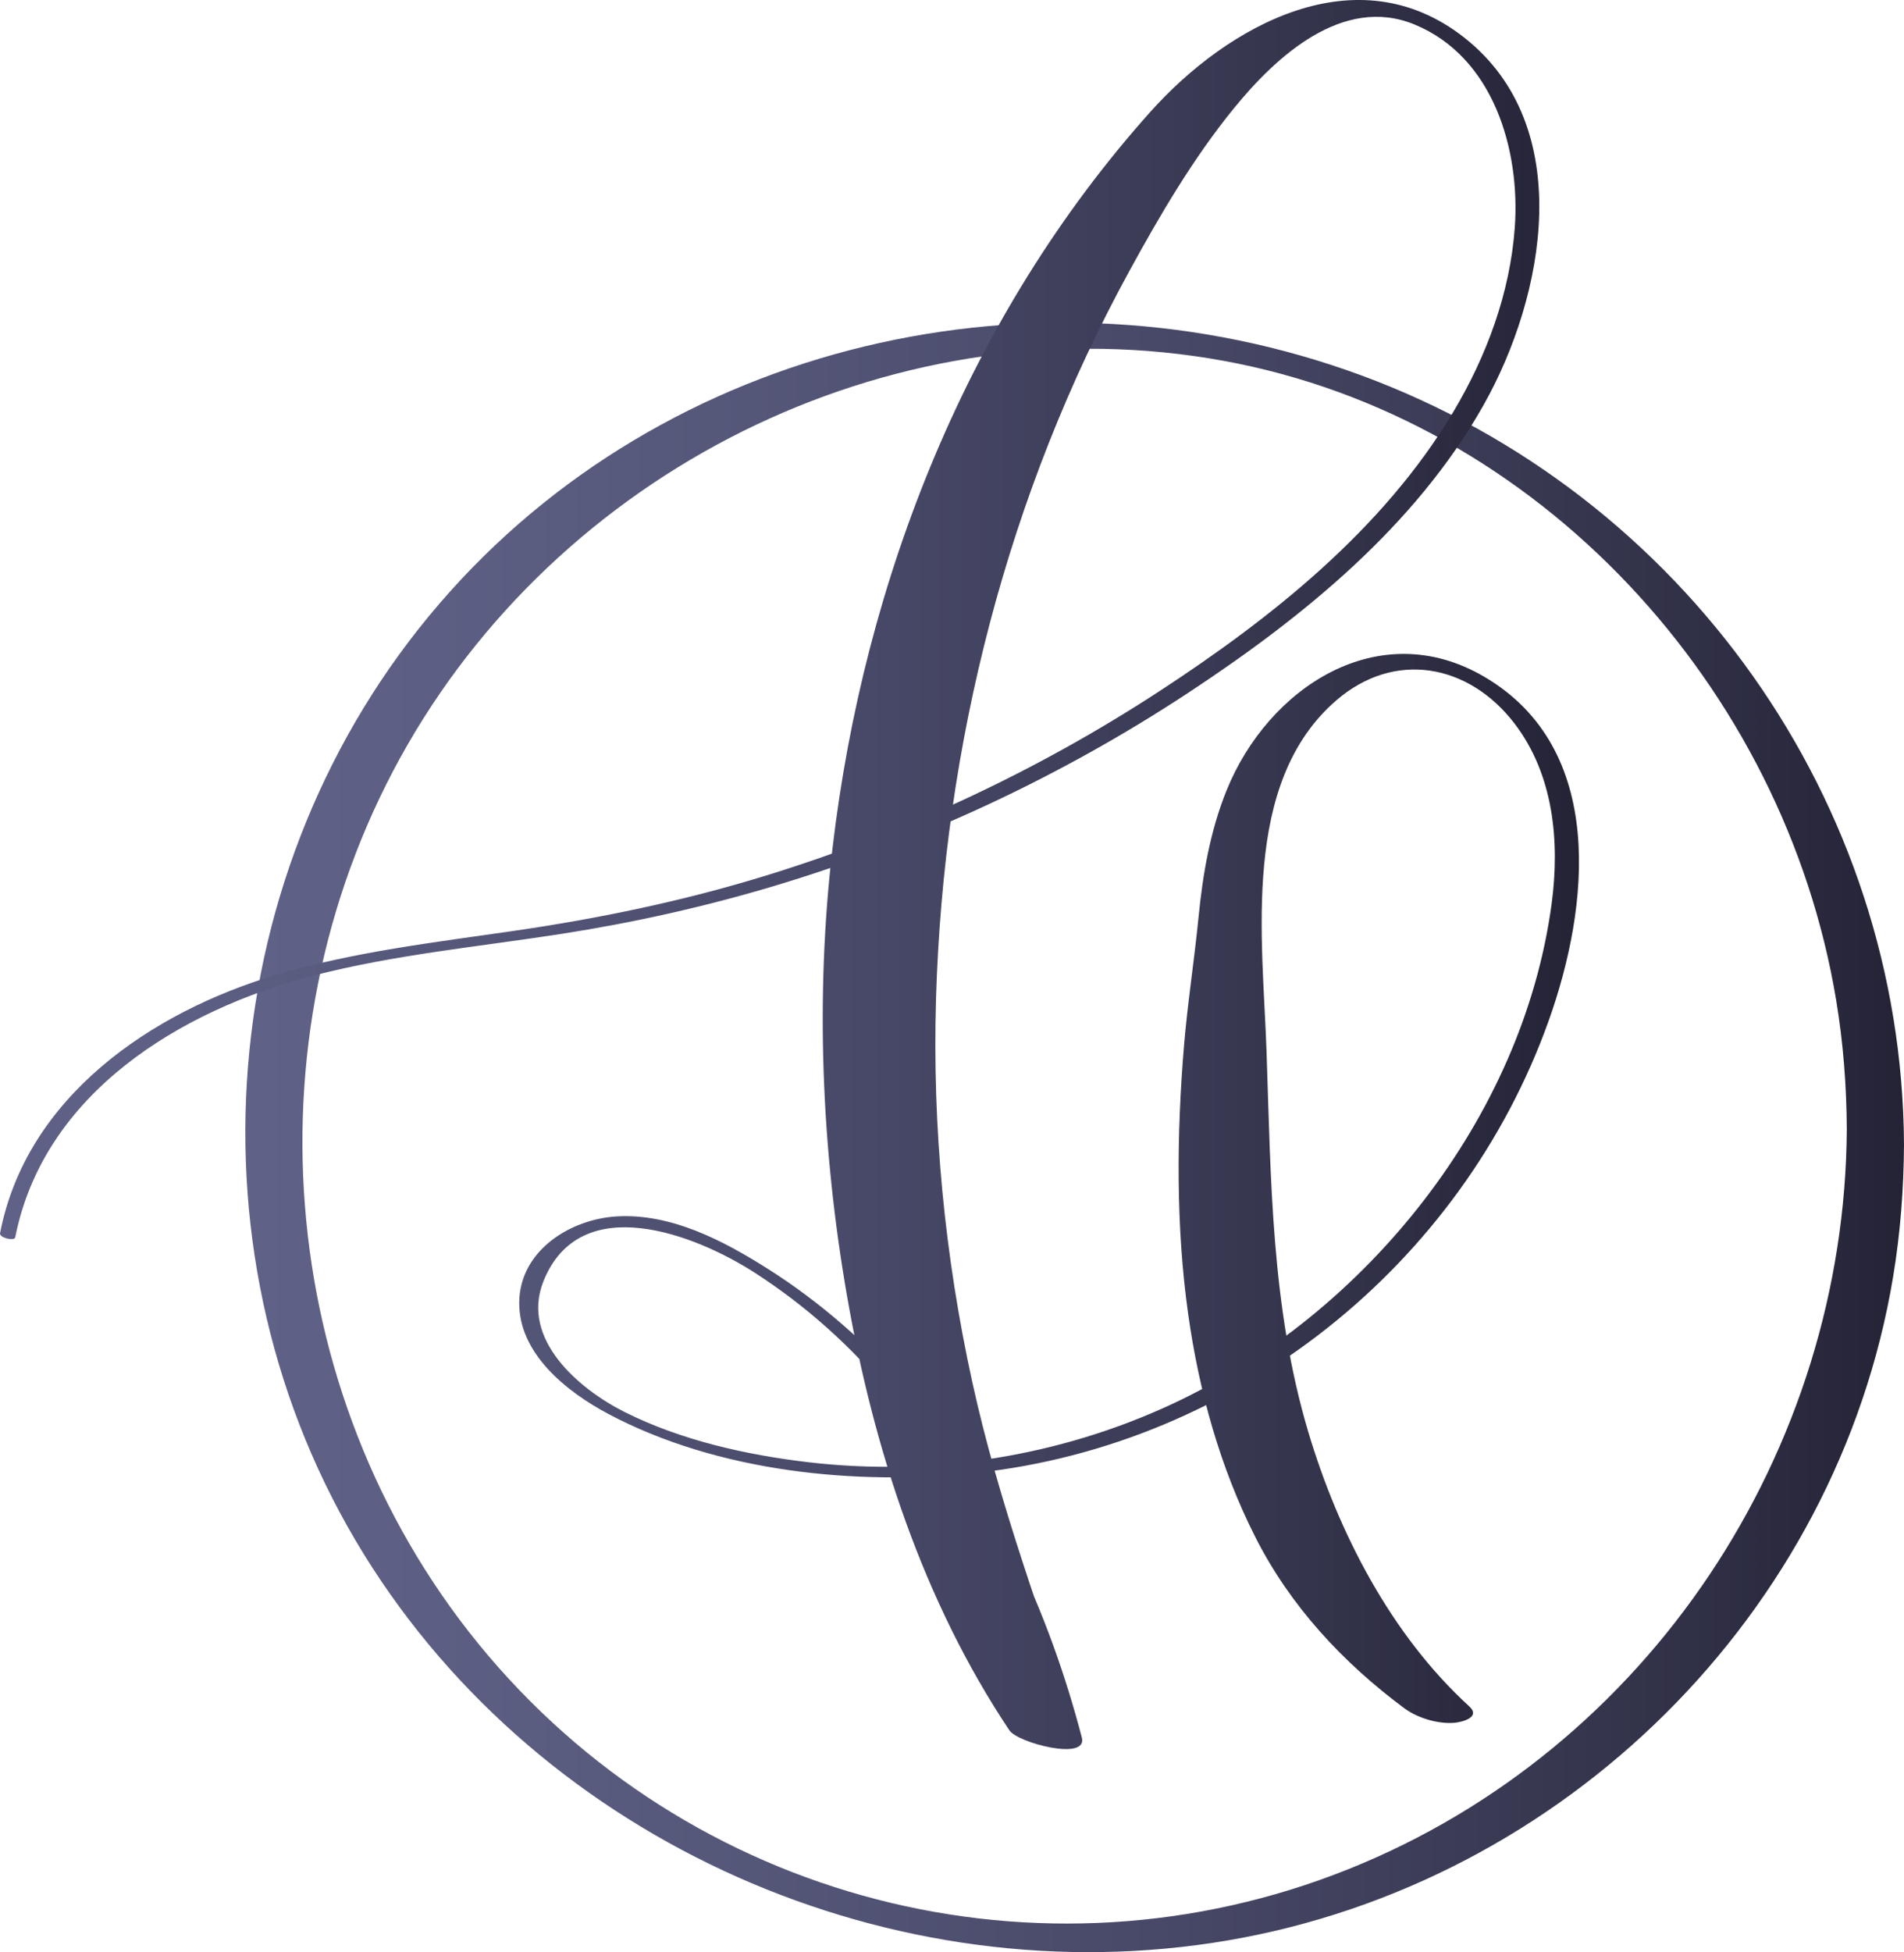
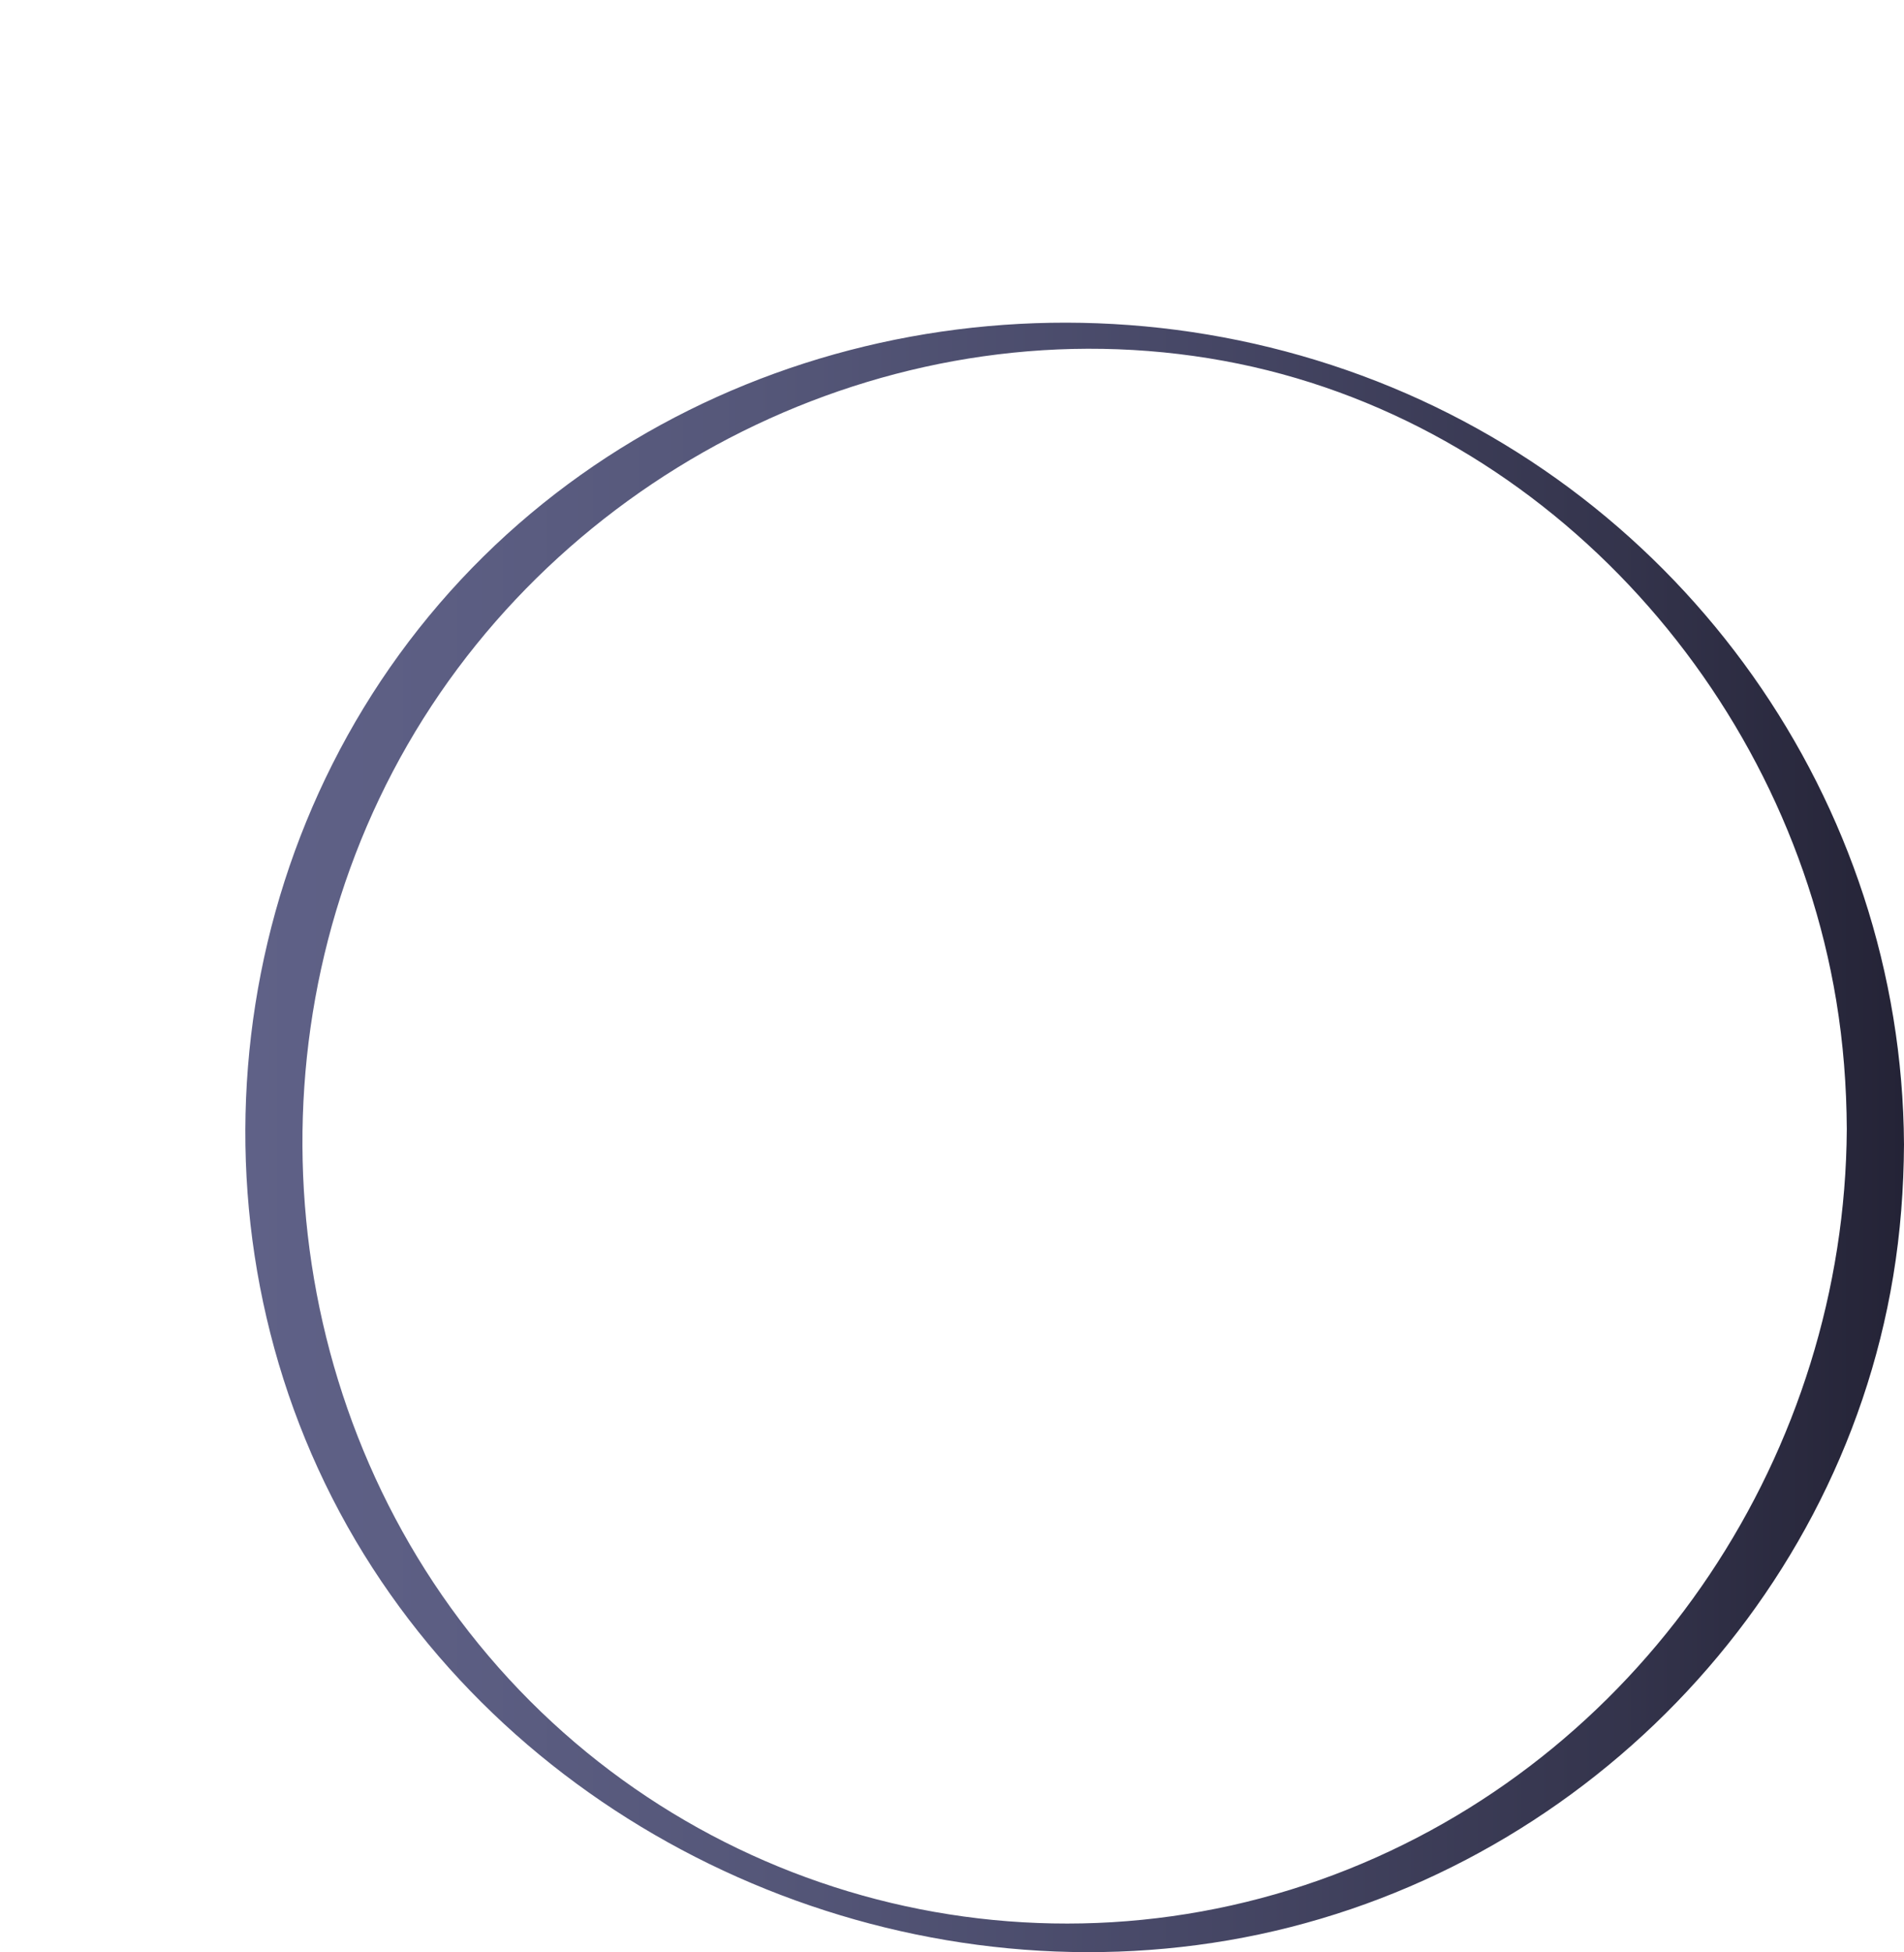
<svg xmlns="http://www.w3.org/2000/svg" version="1.1" id="Layer_1" x="0px" y="0px" viewBox="0 0 289.379 296.578" style="enable-background:new 0 0 289.379 296.578;" xml:space="preserve">
  <style type="text/css">
	.st0{fill:url(#SVGID_1_);}
	.st1{fill:url(#SVGID_2_);}
</style>
  <g>
    <linearGradient id="SVGID_1_" gradientUnits="userSpaceOnUse" x1="37.288" y1="172.8" x2="289.379" y2="172.8">
      <stop offset="0" style="stop-color:#5F6187" />
      <stop offset="0.114" style="stop-color:#5C5E83" />
      <stop offset="0.305" style="stop-color:#555779" />
      <stop offset="0.548" style="stop-color:#484968" />
      <stop offset="0.83" style="stop-color:#34344C" />
      <stop offset="1" style="stop-color:#242336" />
    </linearGradient>
    <path class="st0" d="M206.969,57.056c-48.969-18.085-105.834-5.259-140.181,34.648   c-34.472,40.051-39.302,99.438-11.478,144.433   c27.157,43.915,80.566,67.342,131.363,58.646   c51.06-8.742,92.579-49.593,101.065-100.891c1.096-6.626,1.602-13.314,1.64-20.028   C289.083,121.697,255.837,75.103,206.969,57.056z M204.96,283.963   c-46.844,18.76-100.369,4.873-132.222-34.199   c-31.301-38.396-35.492-93.756-10.795-136.622   c24.702-42.875,75.128-67.262,124.038-58.321   c47.954,8.766,85.233,49.635,93.098,97.179c1.069,6.465,1.569,12.984,1.606,19.535   C280.408,220.426,250.587,265.69,204.96,283.963z" />
    <g>
      <linearGradient id="SVGID_2_" gradientUnits="userSpaceOnUse" x1="0" y1="132.863" x2="239.984" y2="132.863">
        <stop offset="0" style="stop-color:#5F6187" />
        <stop offset="0.114" style="stop-color:#5C5E83" />
        <stop offset="0.305" style="stop-color:#555779" />
        <stop offset="0.548" style="stop-color:#484968" />
        <stop offset="0.83" style="stop-color:#34344C" />
        <stop offset="1" style="stop-color:#242336" />
      </linearGradient>
-       <path class="st1" d="M2.315,187.982c4.328-21.913,25.141-34.547,45.294-39.757    c12.367-3.197,25.121-4.388,37.713-6.344    c10.99-1.706,21.858-4.133,32.511-7.332    c22.172-6.659,43.396-16.55,62.735-29.278    c17.404-11.455,34.502-25.294,44.894-43.701    c9.338-16.541,14.223-42.352-2.899-55.842    c-16.266-12.816-35.9-1.956-47.754,11.296    C147.198,47.893,131.321,87.987,126.533,128.843    c-2.639,22.52-1.692,45.587,2.178,67.91    c4.023,23.204,11.555,46.461,24.709,66.138    c1.265,1.892,11.945,4.696,11.004,1.091    c-4.939-18.911-13.472-37.874-26.401-52.758    c-6.19-7.126-13.375-13.432-21.356-18.478    c-6.748-4.266-14.614-8.402-22.854-7.95    c-7.092,0.389-14.753,5.165-14.898,12.957    c-0.147,7.889,7.238,13.706,13.538,17.055    c16.558,8.803,37.693,10.954,56.074,8.943    c39.312-4.302,73.487-31.368,86.825-68.609    c6.235-17.411,8.834-41.411-9.755-52.32c-16.071-9.432-32.894,1.664-39.192,17.296    c-2.488,6.176-3.604,12.699-4.252,19.288c-0.64,6.514-1.665,13.009-2.206,19.52    c-1.116,13.437-1.244,27.316,0.634,40.686    c1.649,11.747,4.851,23.332,10.226,33.941    c5.283,10.428,13.27,19.024,22.62,25.965c2.006,1.489,5.087,2.414,7.577,2.22    c1.14-0.089,4.145-0.816,2.278-2.521    c-11.868-10.842-19.878-26.378-24.434-41.642    c-5.648-18.921-5.683-38.392-6.356-57.92    c-0.587-17.027-3.903-40.733,10.617-53.262c8.819-7.611,20.072-5.566,27.036,3.478    c5.979,7.765,6.945,17.972,5.683,27.405    c-4.359,32.576-28.17,62.248-57.603,75.993    c-17.135,8.002-36.54,11.081-55.318,8.884c-9.466-1.108-19.422-3.334-27.984-7.638    c-6.938-3.487-15.852-11.05-12.327-19.862c5.592-13.977,23.174-7.084,32.219-1.229    c7.708,4.989,14.611,11.154,20.43,18.255    c11.661,14.23,18.854,31.246,17.693,49.865    c3.829,0.812,7.658,1.625,11.487,2.437c-5.981-17.977-12.604-35.51-16.669-54.087    c-4.184-19.122-6.075-38.666-5.493-58.236    c1.145-38.484,10.861-76.625,29.366-110.451    c4.691-8.576,9.72-17.161,15.909-24.758c6.36-7.808,16.52-17.224,27.451-12.725    c11.986,4.933,16.091,19.046,15.233,30.87    c-0.721,9.93-4.294,19.536-9.374,28.036    c-10.629,17.784-27.587,31.262-44.713,42.431    c-18.504,12.068-38.707,21.503-59.822,27.993    c-12.493,3.84-25.24,6.483-38.165,8.362    c-12.116,1.761-24.363,3.178-36.137,6.676    c-19.039,5.658-38.012,18.578-42.003,39.269    C-0.125,188.04,2.192,188.605,2.315,187.982L2.315,187.982z" />
    </g>
  </g>
</svg>